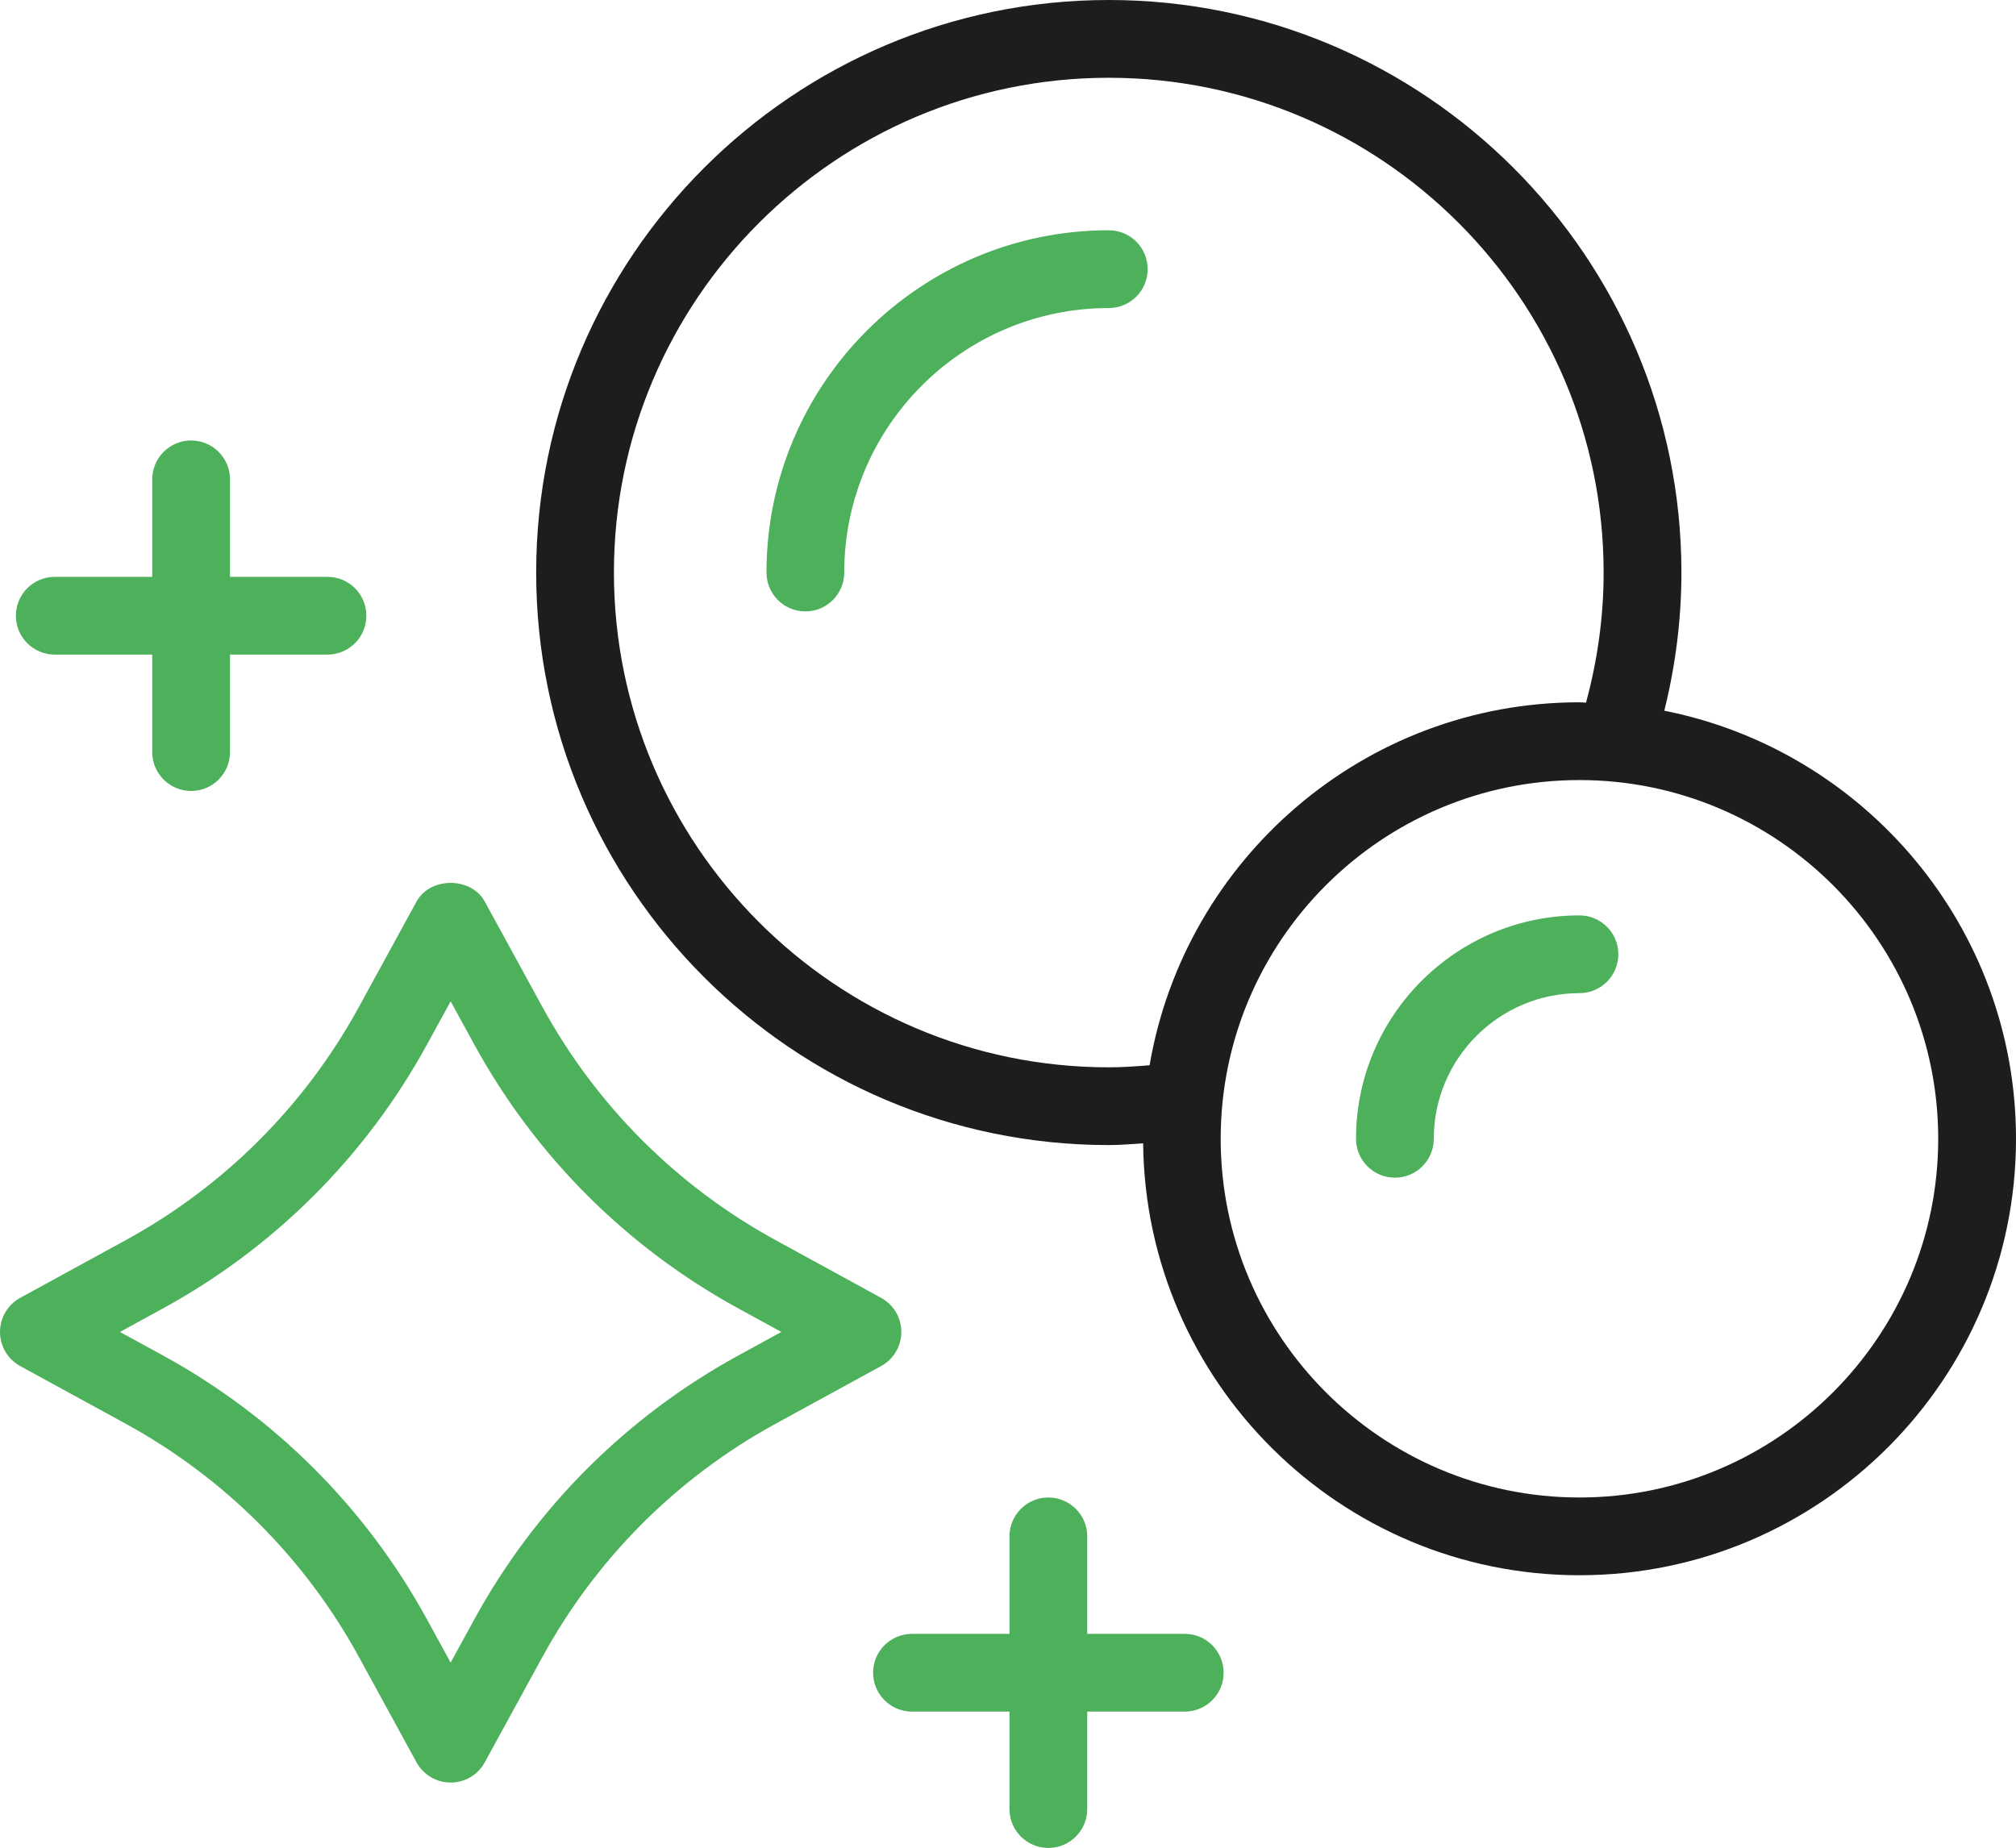
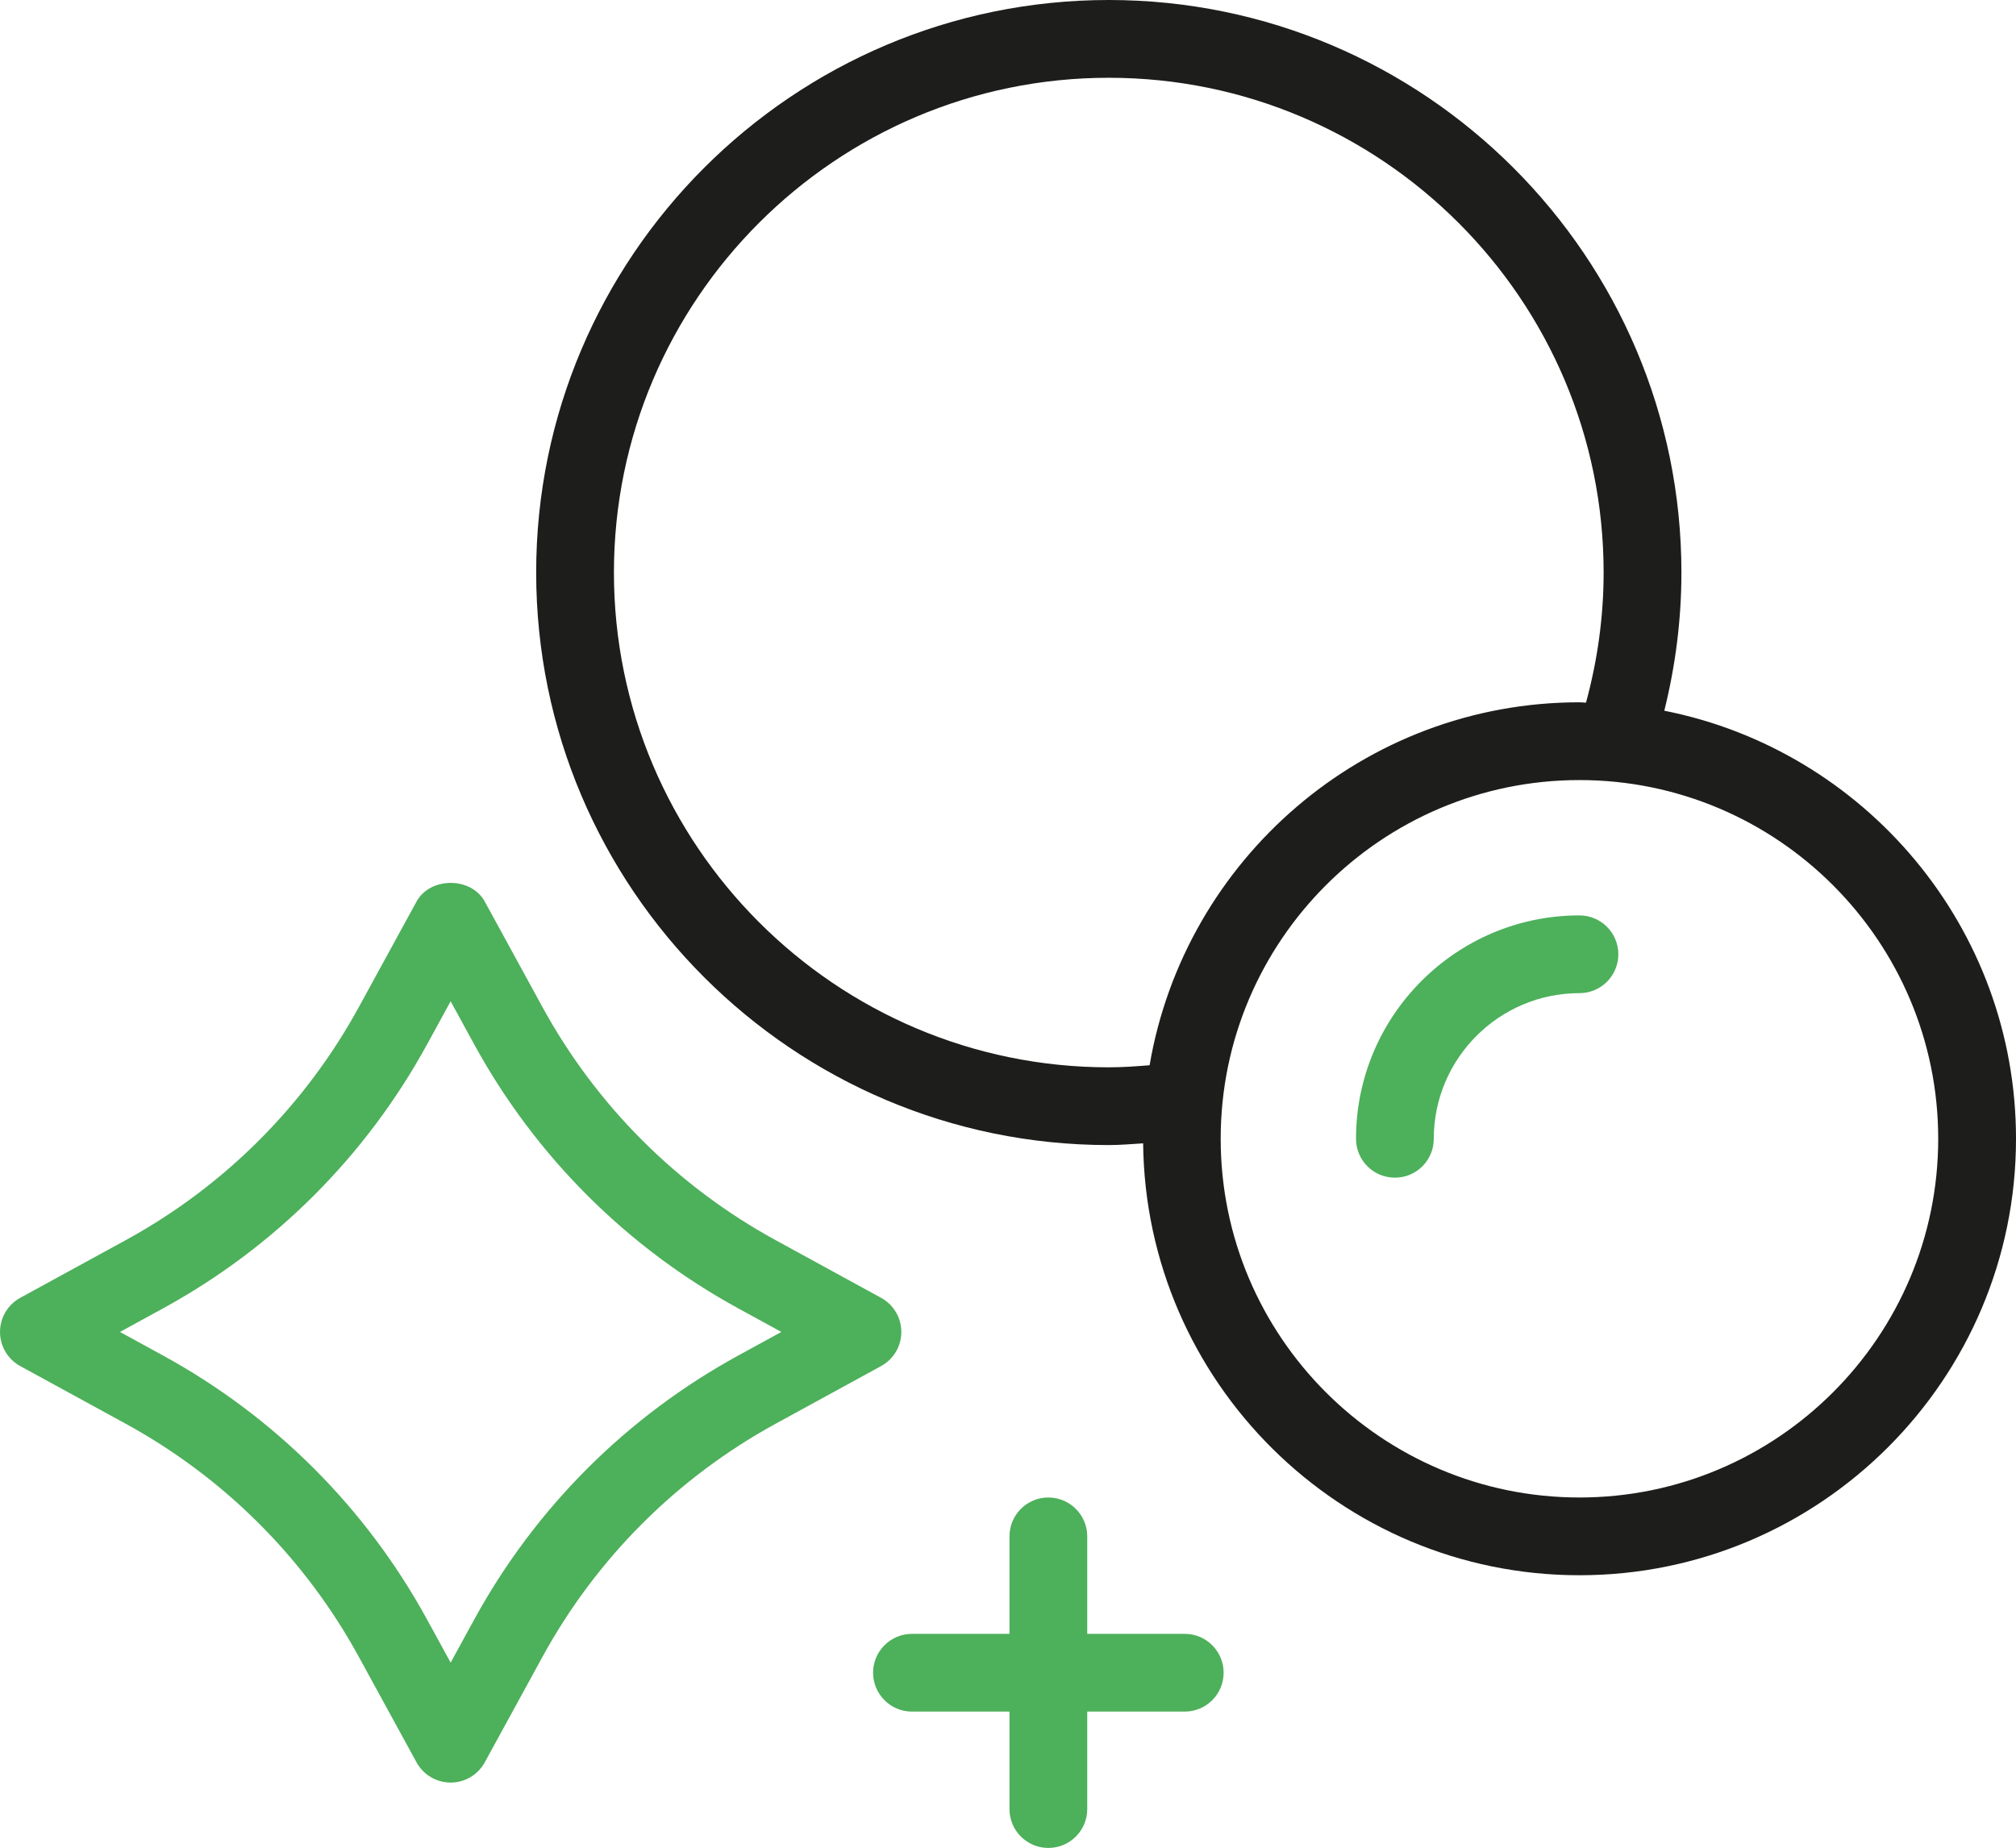
<svg xmlns="http://www.w3.org/2000/svg" id="Calque_1" data-name="Calque 1" viewBox="0 0 363.442 333.191">
  <defs>
    <style>
      .cls-1 {
        fill: #4db05b;
      }

      .cls-1, .cls-2 {
        stroke-width: 0px;
      }

      .cls-2 {
        fill: #1d1d1b;
      }
    </style>
  </defs>
  <path class="cls-1" d="m244.462,205.328c0,3.872,3.139,7.012,7.012,7.012s7.006-3.139,7.006-7.012c0-14.478,11.782-26.26,26.266-26.26,3.867,0,7.006-3.139,7.006-7.012,0-3.867-3.139-7.006-7.006-7.006-22.212,0-40.284,18.067-40.284,40.278Z" />
  <path class="cls-2" d="m199.895,206.462c2.064,0,4.124-.187,6.188-.31.449,43.011,35.54,77.872,78.664,77.872,43.391,0,78.696-35.299,78.696-78.696,0-38.16-27.309-70.037-63.405-77.182,2.016-8.113,3.086-16.462,3.086-24.918C303.123,46.311,256.812,0,199.895,0c-56.928,0-103.234,46.311-103.234,103.228,0,56.928,46.306,103.234,103.234,103.234Zm149.524-1.134c0,35.663-29.009,64.678-64.672,64.678-35.668,0-64.683-29.015-64.683-64.678s29.015-64.678,64.683-64.678c35.663,0,64.672,29.015,64.672,64.678ZM199.895,14.023c49.189,0,89.205,40.016,89.205,89.205,0,7.985-1.107,15.853-3.177,23.463-.396-.011-.781-.064-1.177-.064-38.872,0-71.165,28.352-77.498,65.442-2.439.198-4.899.374-7.354.374-49.194,0-89.216-40.022-89.216-89.216,0-49.189,40.022-89.205,89.216-89.205Z" />
-   <path class="cls-1" d="m145.192,110.24c3.872,0,7.006-3.139,7.006-7.012,0-26.292,21.393-47.686,47.697-47.686,3.867,0,7.006-3.139,7.006-7.012s-3.139-7.012-7.006-7.012c-34.032,0-61.715,27.683-61.715,61.709,0,3.872,3.139,7.012,7.012,7.012Z" />
  <path class="cls-1" d="m3.642,246.308l19.008,10.392c17.783,9.729,32.325,24.265,42.049,42.054l10.392,19.003c1.23,2.246,3.589,3.648,6.151,3.648,2.567,0,4.926-1.401,6.151-3.648l10.392-19.003c9.729-17.789,24.271-32.325,42.054-42.054l19.003-10.392c2.252-1.225,3.648-3.583,3.648-6.151,0-2.562-1.396-4.92-3.648-6.151l-19.003-10.392c-17.783-9.723-32.325-24.265-42.054-42.049l-10.392-19.008c-2.455-4.487-9.841-4.487-12.301,0l-10.392,19.008c-9.723,17.783-24.265,32.325-42.049,42.049l-19.008,10.392c-2.241,1.23-3.642,3.589-3.642,6.151,0,2.567,1.401,4.926,3.642,6.151Zm25.736-10.392c20.142-11.012,36.609-27.48,47.622-47.622l4.241-7.755,4.241,7.755c11.018,20.142,27.485,36.609,47.627,47.622l7.755,4.241-7.755,4.241c-20.142,11.018-36.609,27.485-47.627,47.627l-4.241,7.755-4.241-7.755c-11.012-20.142-27.48-36.609-47.622-47.627l-7.755-4.241,7.755-4.241Z" />
  <path class="cls-1" d="m213.581,294.592h-17.575v-17.575c0-3.872-3.139-7.012-7.012-7.012-3.867,0-7.006,3.139-7.006,7.012v17.575h-17.575c-3.872,0-7.012,3.134-7.012,7.006s3.139,7.012,7.012,7.012h17.575v17.575c0,3.872,3.139,7.006,7.006,7.006,3.872,0,7.012-3.134,7.012-7.006v-17.575h17.575c3.872,0,7.012-3.139,7.012-7.012s-3.139-7.006-7.012-7.006Z" />
-   <path class="cls-1" d="m9.873,118.027h17.569v17.575c0,3.872,3.139,7.012,7.012,7.012s7.012-3.139,7.012-7.012v-17.575h17.575c3.867,0,7.006-3.139,7.006-7.012s-3.139-7.006-7.006-7.006h-17.575v-17.575c0-3.872-3.139-7.012-7.012-7.012s-7.012,3.139-7.012,7.012v17.575H9.873c-3.872,0-7.012,3.134-7.012,7.006s3.139,7.012,7.012,7.012Z" />
</svg>